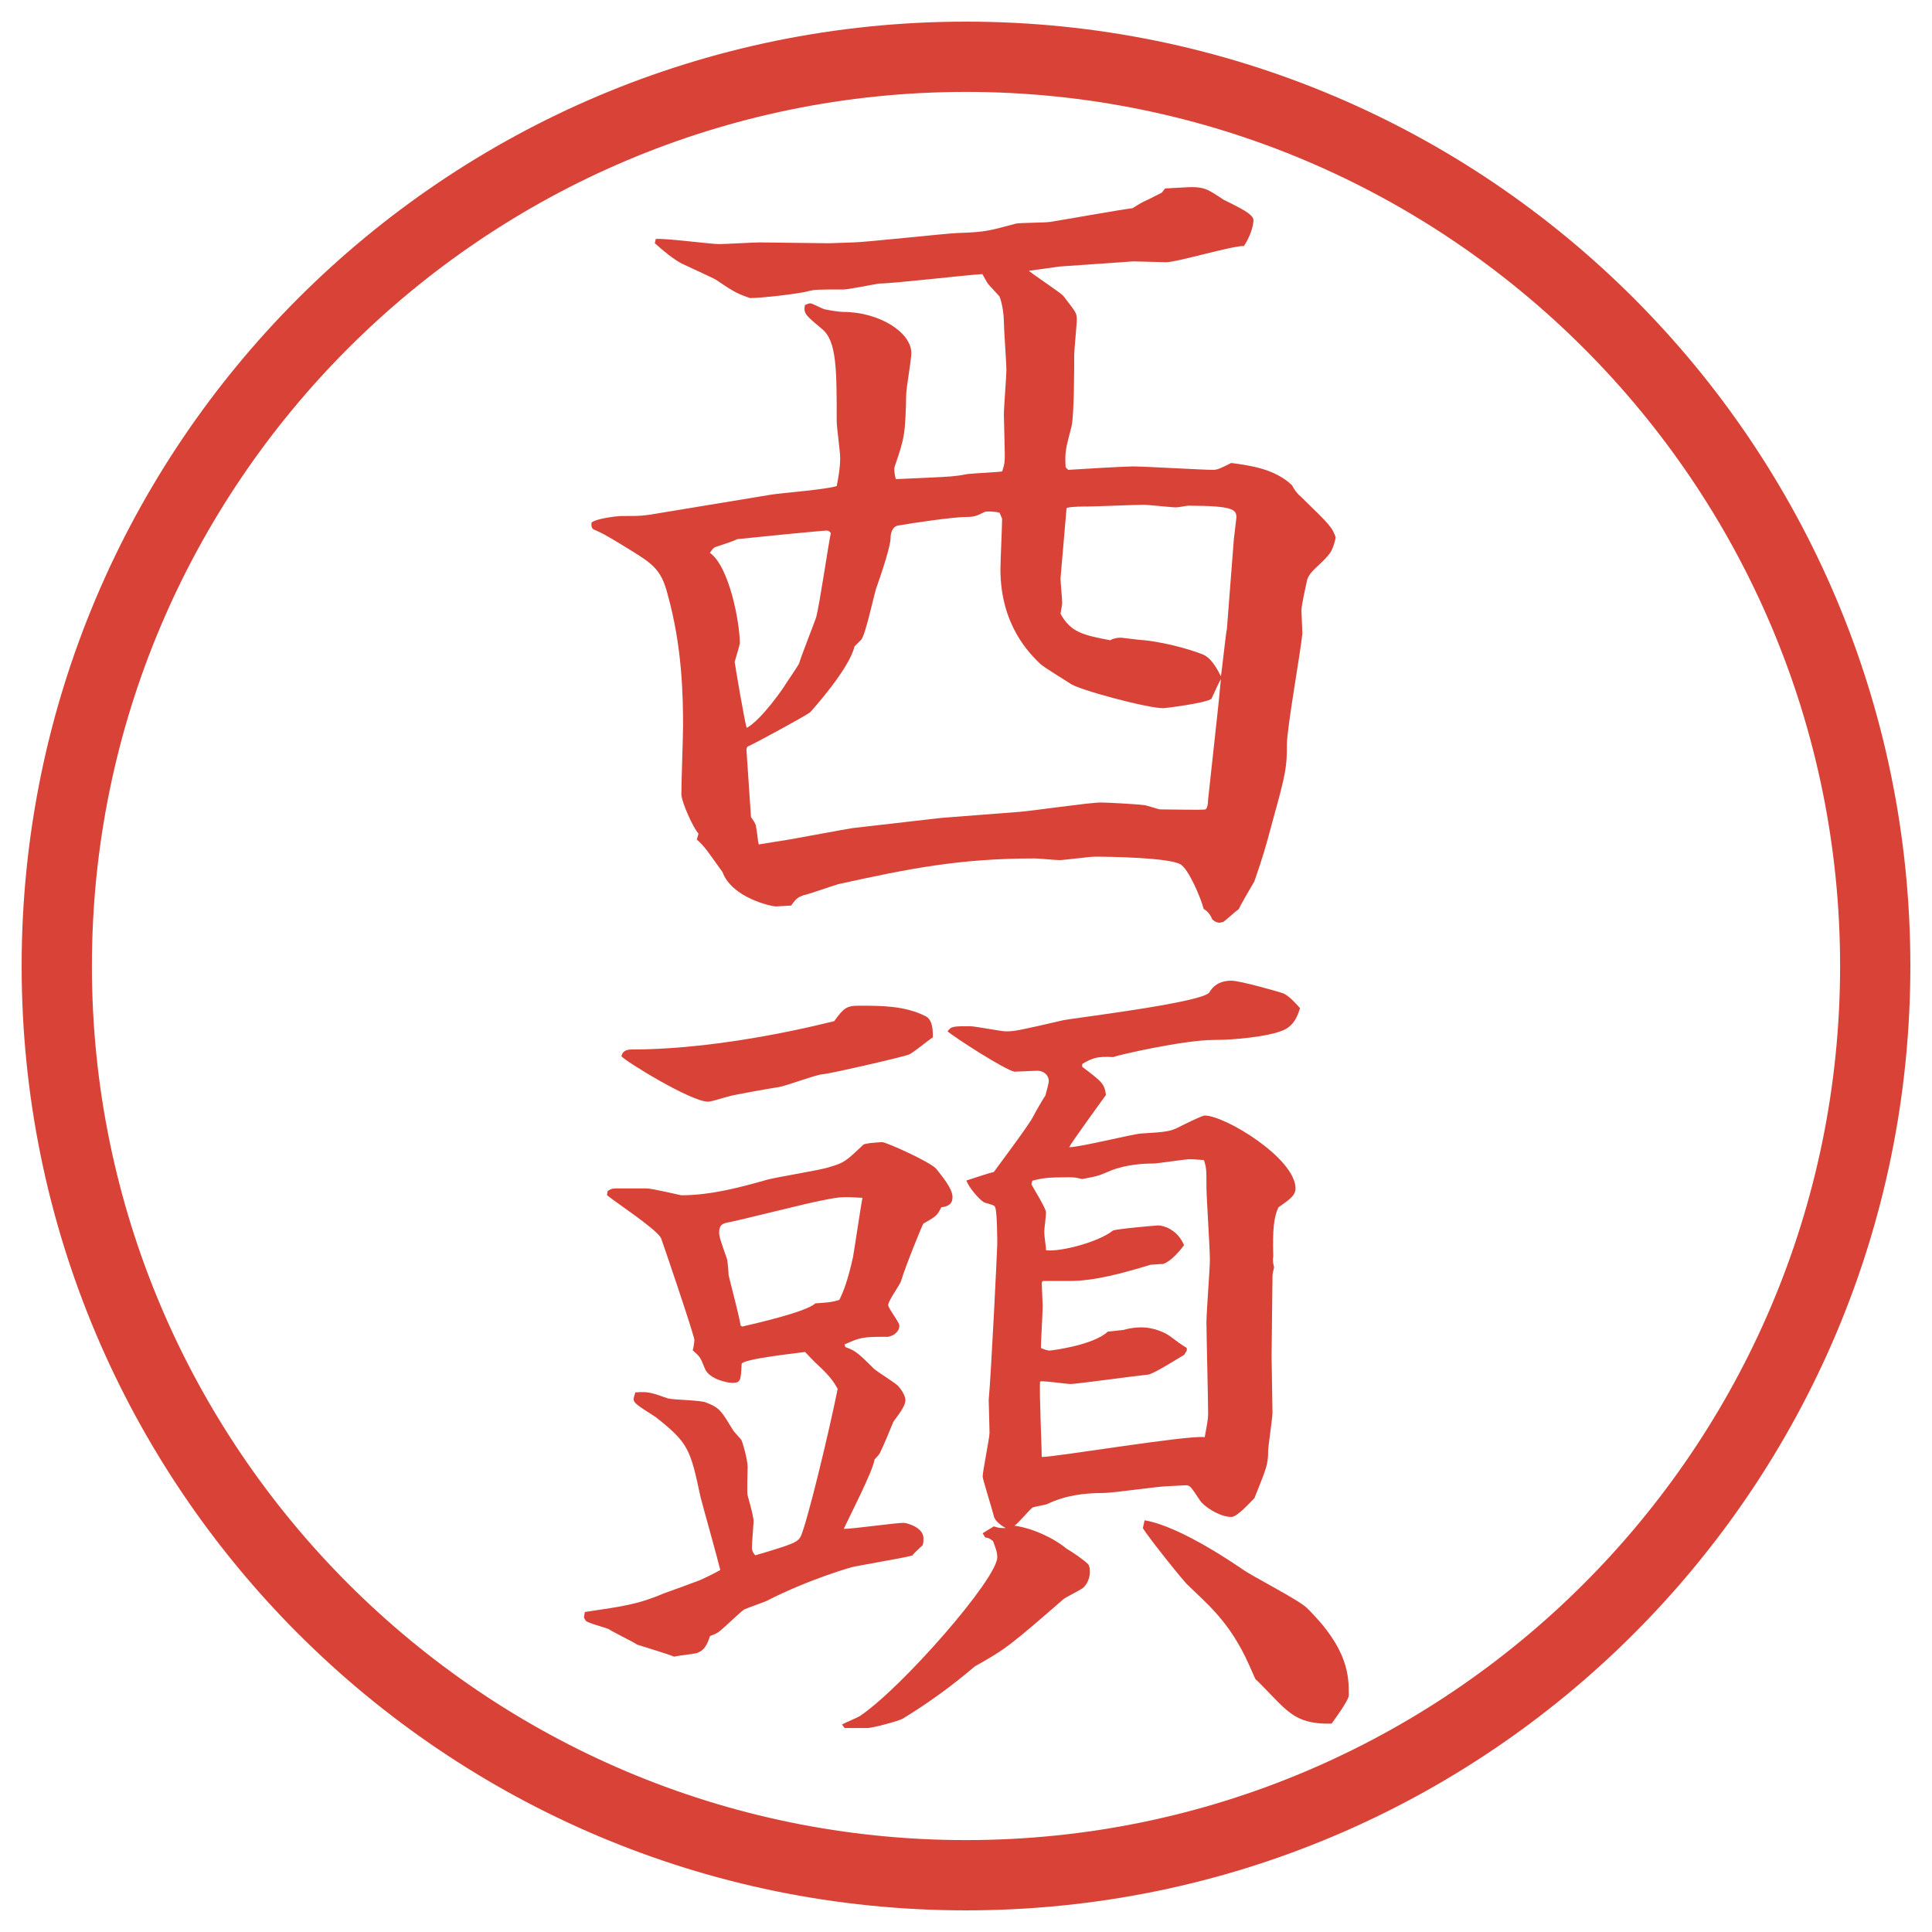
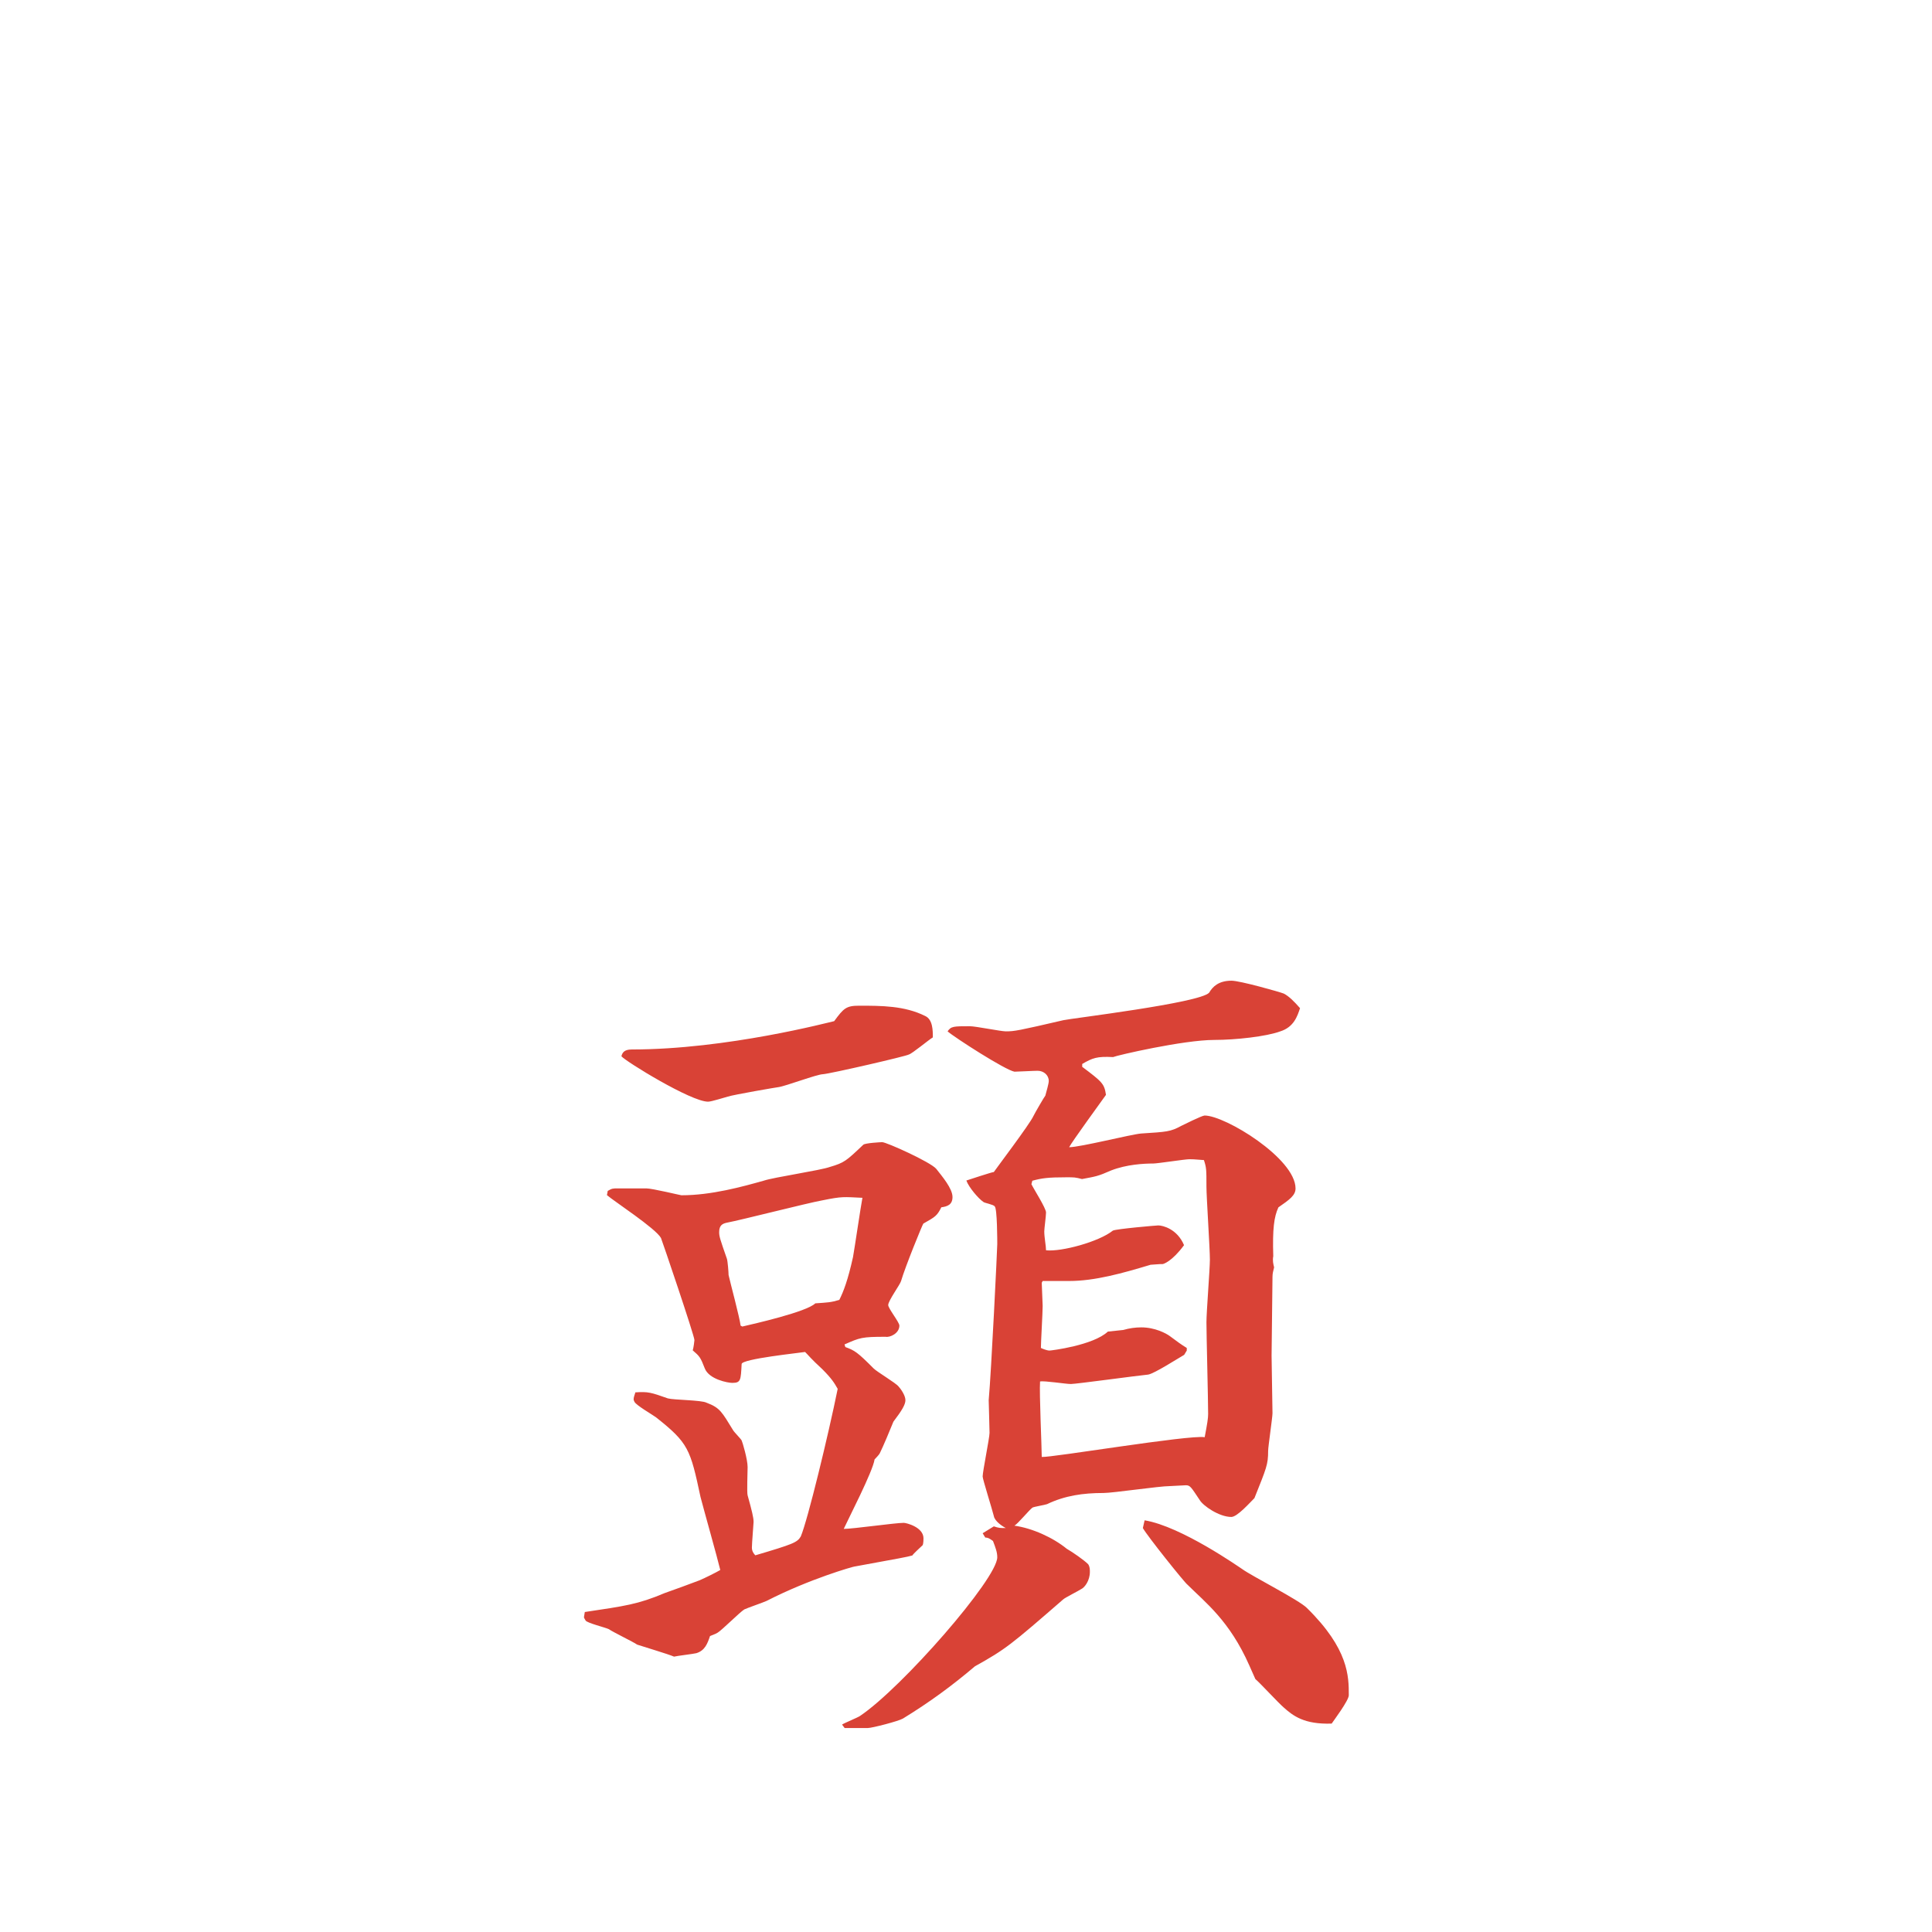
<svg xmlns="http://www.w3.org/2000/svg" version="1.1" id="レイヤー_1" x="0px" y="0px" viewBox="0 0 27.496 27.496" style="enable-background:new 0 0 27.496 27.496;" xml:space="preserve">
  <g id="楕円形_1_2_">
    <g>
-       <path style="fill:#D94236;" d="M13.748,1.308c6.859,0,12.44,5.581,12.44,12.44c0,6.859-5.581,12.44-12.44,12.44s-12.44-5.581-12.44-12.44    C1.308,6.889,6.889,1.308,13.748,1.308 M13.748,0.308c-7.423,0-13.44,6.017-13.44,13.44c0,7.423,6.017,13.44,13.44,13.44    c7.423,0,13.44-6.017,13.44-13.44C27.188,6.325,21.171,0.308,13.748,0.308L13.748,0.308z" />
-     </g>
+       </g>
  </g>
  <g>
-     <path style="fill:#D94236;" d="M10.98,7.039c0.146-0.024,0.793-0.073,0.928-0.122c0.024-0.122,0.049-0.256,0.049-0.403   c0-0.085-0.049-0.439-0.049-0.513c0-0.745,0-1.147-0.208-1.318c-0.232-0.195-0.269-0.22-0.244-0.342   c0.024-0.012,0.061-0.024,0.073-0.024c0.037,0,0.134,0.061,0.208,0.085c0.049,0.012,0.208,0.037,0.256,0.037   c0.525,0,0.977,0.293,0.977,0.586c0,0.098-0.073,0.5-0.073,0.586c-0.012,0.562-0.024,0.623-0.159,1.013   c-0.024,0.049,0,0.159,0.012,0.195l0.525-0.024c0.232-0.012,0.305-0.012,0.5-0.049c0.11-0.012,0.415-0.024,0.488-0.037   c0.037-0.11,0.037-0.146,0.037-0.256c0-0.085-0.013-0.476-0.013-0.549c0-0.11,0.036-0.549,0.036-0.635   c0-0.11-0.036-0.586-0.036-0.684c0-0.11-0.024-0.269-0.062-0.366c-0.023-0.024-0.122-0.134-0.146-0.159s-0.037-0.049-0.098-0.159   c-0.232,0.012-1.257,0.134-1.465,0.134c-0.085,0.012-0.439,0.085-0.513,0.085c-0.366,0-0.403,0-0.5,0.024   c-0.134,0.037-0.659,0.098-0.83,0.098c-0.171-0.061-0.208-0.073-0.476-0.256C10.163,3.962,9.76,3.779,9.711,3.755   C9.589,3.694,9.442,3.572,9.32,3.462l0.012-0.061c0.146-0.012,0.781,0.073,0.903,0.073c0.085,0,0.488-0.024,0.574-0.024   c0.146,0,0.842,0.012,0.989,0.012c0.049,0,0.293-0.012,0.342-0.012c0.159,0,1.257-0.122,1.489-0.134   c0.415-0.012,0.464-0.037,0.83-0.134c0.061-0.012,0.415-0.012,0.488-0.024c0.158-0.024,0.976-0.171,1.171-0.195   c0.098-0.061,0.135-0.085,0.22-0.122l0.195-0.098l0.049-0.061l0.22-0.012c0.342-0.024,0.366,0.012,0.61,0.171   c0.244,0.122,0.427,0.208,0.427,0.293c0,0.049-0.023,0.195-0.134,0.366c-0.183,0-0.952,0.232-1.11,0.232   c-0.074,0-0.391-0.012-0.465-0.012l-1.049,0.073l-0.439,0.061c0.072,0.061,0.426,0.293,0.488,0.354   c0.17,0.22,0.195,0.244,0.195,0.33s-0.037,0.439-0.037,0.513c0,0.159,0,0.842-0.037,1.013c-0.085,0.33-0.098,0.366-0.085,0.586   l0.036,0.037c0.172-0.012,0.818-0.049,0.916-0.049c0.184,0,0.988,0.049,1.147,0.049c0.062,0,0.11-0.024,0.257-0.098   c0.28,0.037,0.622,0.085,0.866,0.317c0.024,0.049,0.073,0.122,0.122,0.159c0.415,0.403,0.451,0.439,0.5,0.586   c-0.049,0.208-0.072,0.232-0.293,0.439c-0.049,0.049-0.109,0.11-0.121,0.195c-0.013,0.061-0.074,0.33-0.074,0.403   c0,0.049,0.013,0.281,0.013,0.33c-0.024,0.256-0.22,1.343-0.22,1.575c0,0.317-0.012,0.403-0.195,1.062   c-0.122,0.452-0.135,0.5-0.269,0.891c-0.036,0.061-0.195,0.33-0.22,0.391c-0.037,0.024-0.184,0.159-0.22,0.183l-0.049,0.012   c-0.036,0-0.073-0.012-0.11-0.049c-0.023-0.061-0.072-0.122-0.121-0.146c-0.049-0.183-0.221-0.574-0.33-0.635   c-0.158-0.098-1.025-0.11-1.221-0.11c-0.073,0-0.439,0.049-0.5,0.049c-0.062,0-0.292-0.024-0.354-0.024   c-1.074,0-1.794,0.146-2.795,0.366c-0.085,0.024-0.427,0.146-0.5,0.159c-0.061,0.024-0.098,0.037-0.171,0.146   c-0.037,0-0.183,0.012-0.22,0.012c-0.061,0-0.623-0.122-0.757-0.488c-0.22-0.305-0.244-0.354-0.366-0.464l0.024-0.085   c-0.073-0.073-0.244-0.452-0.244-0.562c0-0.159,0.024-0.83,0.024-0.964c0-0.439-0.012-1.135-0.22-1.88   c-0.098-0.378-0.22-0.439-0.659-0.708c-0.22-0.134-0.269-0.159-0.378-0.208C8.417,7.527,8.417,7.49,8.417,7.441   C8.466,7.38,8.795,7.344,8.832,7.344c0.293,0,0.317,0,0.598-0.049L10.98,7.039z M10.529,9.15c0,0.024-0.037,0.146-0.073,0.269   c0,0.024,0.146,0.879,0.171,0.94c0.208-0.11,0.537-0.586,0.562-0.635c0.024-0.037,0.159-0.232,0.183-0.281   c0.037-0.122,0.22-0.586,0.244-0.659c0.049-0.183,0.171-1.025,0.208-1.196c-0.012-0.024-0.037-0.037-0.061-0.037   c-0.061,0-1.172,0.11-1.27,0.122c-0.073,0.037-0.232,0.085-0.305,0.11c-0.037,0.012-0.061,0.049-0.085,0.085   C10.382,8.064,10.529,8.87,10.529,9.15z M10.688,11.628c0.024,0.037,0.073,0.098,0.073,0.146c0.012,0.049,0.024,0.195,0.037,0.244   c0.073-0.012,0.378-0.061,0.452-0.073s0.793-0.146,0.879-0.159l1.27-0.146l1.099-0.085c0.183-0.012,1-0.134,1.171-0.134   c0.085,0,0.524,0.024,0.609,0.037c0.037,0,0.208,0.061,0.232,0.061c0.109,0,0.623,0.012,0.646,0   c0.025-0.012,0.037-0.073,0.037-0.134l0.146-1.343l0.037-0.378c-0.049,0.085-0.098,0.208-0.135,0.281   c-0.073,0.061-0.659,0.134-0.684,0.134c-0.232,0-1.232-0.269-1.33-0.354c-0.074-0.049-0.378-0.232-0.427-0.281   c-0.135-0.134-0.562-0.537-0.562-1.343c0-0.11,0.024-0.61,0.024-0.72l-0.037-0.085c-0.048-0.012-0.158-0.024-0.207-0.012   c-0.122,0.061-0.159,0.073-0.256,0.073c-0.195,0-0.769,0.085-0.977,0.122c-0.085,0.012-0.11,0.11-0.11,0.171   c0,0.122-0.122,0.488-0.208,0.732c-0.037,0.122-0.146,0.635-0.208,0.72c-0.037,0.037-0.085,0.085-0.098,0.098   c-0.073,0.317-0.598,0.903-0.635,0.94c-0.085,0.061-0.757,0.427-0.891,0.488l-0.012,0.037L10.688,11.628z M17.56,7.673   c0.013-0.098,0.024-0.208,0.036-0.305c0-0.11-0.023-0.171-0.684-0.171c-0.023,0-0.146,0.024-0.17,0.024   c-0.074,0-0.391-0.037-0.465-0.037c-0.121,0-0.684,0.024-0.793,0.024c-0.037,0-0.269,0-0.305,0.024l-0.086,1.001   c0,0.049,0.024,0.293,0.024,0.342c0,0.037-0.013,0.085-0.024,0.159c0.146,0.269,0.33,0.305,0.708,0.378   c0.036-0.024,0.098-0.037,0.146-0.037c0.024,0,0.293,0.037,0.342,0.037c0.354,0.037,0.781,0.171,0.866,0.22   c0.098,0.061,0.172,0.195,0.221,0.293c0.012-0.061,0.072-0.635,0.085-0.671L17.56,7.673z" />
    <path style="fill:#D94236;" d="M8.649,16.949c0.061-0.036,0.073-0.036,0.146-0.036h0.403c0.085,0,0.488,0.098,0.5,0.098   c0.427,0,0.867-0.122,1.172-0.208c0.146-0.049,0.806-0.146,0.94-0.195c0.208-0.061,0.232-0.085,0.476-0.316   c0.024-0.025,0.256-0.037,0.269-0.037c0.061,0,0.684,0.281,0.769,0.379c0.085,0.109,0.232,0.28,0.232,0.402   c0,0.109-0.073,0.135-0.159,0.146c-0.061,0.122-0.085,0.135-0.256,0.232c-0.012,0.012-0.256,0.609-0.317,0.817   c-0.012,0.049-0.183,0.28-0.183,0.342c0,0.049,0.159,0.244,0.159,0.293c0,0.11-0.134,0.171-0.195,0.159   c-0.342,0-0.366,0.012-0.586,0.109l0.012,0.037c0.134,0.049,0.171,0.072,0.403,0.305c0.049,0.049,0.317,0.207,0.354,0.256   c0.024,0.025,0.098,0.123,0.098,0.195c0,0.062-0.049,0.146-0.171,0.306c-0.049,0.122-0.146,0.354-0.195,0.452   c-0.012,0.023-0.061,0.072-0.073,0.085c-0.024,0.171-0.378,0.854-0.439,0.989c0.134,0,0.732-0.086,0.854-0.086   c0.037,0,0.281,0.061,0.281,0.22c0,0.013,0,0.073-0.012,0.098c-0.024,0.024-0.134,0.122-0.146,0.146   c-0.085,0.024-0.159,0.036-0.83,0.159c-0.012,0-0.623,0.17-1.245,0.488c-0.049,0.023-0.269,0.098-0.317,0.121   c-0.061,0.037-0.317,0.293-0.378,0.33c-0.037,0.024-0.085,0.037-0.11,0.049c-0.037,0.109-0.073,0.207-0.195,0.244   c-0.049,0.012-0.269,0.037-0.317,0.049c-0.085-0.037-0.452-0.146-0.525-0.171c-0.049-0.036-0.354-0.183-0.403-0.22   c-0.049-0.024-0.305-0.086-0.33-0.122c-0.012-0.024-0.024-0.036-0.024-0.049l0.012-0.073c0.574-0.086,0.757-0.109,1.135-0.269   c0.073-0.024,0.439-0.159,0.5-0.183c0.085-0.037,0.232-0.11,0.293-0.146c-0.037-0.159-0.244-0.892-0.281-1.038   c-0.146-0.684-0.171-0.769-0.635-1.136c-0.049-0.036-0.281-0.17-0.305-0.219c-0.012-0.025-0.012-0.025-0.012-0.037   c0-0.037,0.024-0.086,0.024-0.098c0.183-0.012,0.22,0,0.464,0.086c0.085,0.023,0.476,0.023,0.549,0.061   c0.195,0.073,0.22,0.135,0.378,0.391c0.012,0.024,0.11,0.122,0.122,0.146s0.085,0.269,0.085,0.379c0,0.061-0.012,0.365,0,0.402   c0.061,0.22,0.085,0.317,0.085,0.379c0,0.023-0.024,0.305-0.024,0.365c0,0.049,0.024,0.086,0.049,0.11   c0.537-0.159,0.598-0.183,0.647-0.269c0.098-0.232,0.391-1.44,0.525-2.1c-0.049-0.086-0.085-0.146-0.22-0.281   c-0.171-0.158-0.183-0.183-0.244-0.244c-0.073,0.013-0.903,0.098-0.903,0.172c-0.012,0.231-0.012,0.268-0.134,0.268   c-0.061,0-0.33-0.049-0.391-0.207s-0.073-0.171-0.171-0.256c0.012-0.037,0.024-0.135,0.024-0.146c0-0.062-0.464-1.429-0.476-1.453   c-0.073-0.135-0.671-0.525-0.769-0.61L8.649,16.949z M8.991,14.936c1.355,0,2.82-0.391,2.881-0.403   c0.134-0.183,0.171-0.22,0.354-0.22c0.317,0,0.647,0,0.94,0.146c0.11,0.049,0.11,0.208,0.11,0.305   c-0.061,0.036-0.293,0.231-0.342,0.244c-0.037,0.024-1.099,0.269-1.221,0.28c-0.085,0-0.537,0.172-0.635,0.184   c-0.012,0-0.647,0.109-0.72,0.135c-0.049,0.012-0.232,0.072-0.281,0.072c-0.244,0-1.172-0.573-1.233-0.646   C8.856,14.984,8.881,14.936,8.991,14.936z M10.565,18.879c0.159-0.037,0.916-0.208,1.038-0.33c0.171-0.012,0.22-0.012,0.342-0.049   c0.061-0.122,0.122-0.281,0.195-0.61c0.024-0.134,0.11-0.72,0.134-0.843c-0.269-0.012-0.281-0.023-0.574,0.037   c-0.208,0.037-1.16,0.281-1.355,0.317c-0.061,0.013-0.11,0.036-0.11,0.134c0,0.062,0.012,0.098,0.11,0.379   c0.012,0.037,0.024,0.195,0.024,0.232c0.024,0.109,0.159,0.609,0.171,0.72L10.565,18.879z M15.398,15.18   c0.293,0.22,0.318,0.244,0.342,0.402c-0.061,0.086-0.488,0.672-0.524,0.745c0.159,0,0.879-0.183,1.025-0.195   c0.366-0.024,0.415-0.024,0.573-0.11c0.025-0.012,0.293-0.146,0.33-0.146c0.293,0,1.294,0.611,1.294,1.038   c0,0.098-0.085,0.159-0.244,0.269c-0.062,0.135-0.085,0.305-0.073,0.695c-0.012,0.062,0,0.11,0.012,0.159   c-0.012,0.049-0.023,0.085-0.023,0.134l-0.013,1.123c0,0.135,0.013,0.696,0.013,0.818c0,0.061-0.062,0.477-0.062,0.537   c0,0.195-0.024,0.244-0.195,0.672c-0.062,0.061-0.244,0.268-0.329,0.268c-0.172,0-0.403-0.158-0.452-0.244   c-0.122-0.183-0.134-0.207-0.195-0.207c-0.036,0-0.195,0.012-0.231,0.012c-0.146,0-0.807,0.098-0.94,0.098   c-0.293,0-0.55,0.037-0.805,0.159c-0.037,0.013-0.184,0.036-0.207,0.049c-0.049,0.036-0.208,0.231-0.257,0.257   c0.257,0.036,0.55,0.17,0.745,0.329c0.085,0.049,0.244,0.159,0.305,0.22c0.024,0.037,0.024,0.073,0.024,0.109   c0,0.123-0.073,0.221-0.122,0.244c-0.037,0.025-0.232,0.123-0.256,0.146c-0.745,0.647-0.818,0.709-1.257,0.953   c-0.33,0.28-0.647,0.512-1.025,0.744c-0.061,0.037-0.439,0.135-0.5,0.135h-0.33l-0.037-0.049c0.037-0.025,0.22-0.098,0.256-0.123   c0.598-0.402,1.953-1.953,1.953-2.258c0-0.073-0.024-0.135-0.061-0.232c-0.049-0.036-0.073-0.049-0.11-0.049l-0.037-0.061   l0.159-0.098c0.073,0.024,0.085,0.024,0.171,0.024c-0.049-0.024-0.159-0.098-0.171-0.171c-0.024-0.098-0.159-0.525-0.159-0.562   c0-0.073,0.098-0.55,0.098-0.622c0-0.074-0.012-0.428-0.012-0.465c0.037-0.402,0.122-2.16,0.122-2.221c0-0.037,0-0.514-0.037-0.537   c-0.012-0.025-0.146-0.049-0.159-0.062c-0.073-0.049-0.208-0.208-0.244-0.306c0.037-0.012,0.366-0.121,0.391-0.121   c0.024-0.037,0.513-0.684,0.562-0.794c0.024-0.049,0.158-0.28,0.171-0.293c0.013-0.049,0.049-0.171,0.049-0.208   c0-0.085-0.073-0.146-0.159-0.146c-0.061,0-0.28,0.013-0.329,0.013c-0.134-0.024-0.854-0.488-0.952-0.574   c0.049-0.073,0.085-0.073,0.317-0.073c0.085,0,0.439,0.073,0.513,0.073c0.122,0,0.184-0.012,0.818-0.159   c0.098-0.024,1.94-0.244,2.074-0.391c0.049-0.085,0.135-0.171,0.318-0.171c0.121,0,0.684,0.159,0.744,0.183   c0.073,0.037,0.146,0.11,0.232,0.208c-0.037,0.11-0.086,0.269-0.281,0.33c-0.195,0.073-0.635,0.122-0.939,0.122   c-0.439,0-1.393,0.221-1.441,0.244c-0.231-0.012-0.293,0.013-0.439,0.098V15.18z M14.826,18.256c0,0.049,0.013,0.281,0.013,0.33   c0,0.098-0.025,0.512-0.025,0.598c0.025,0.012,0.086,0.037,0.123,0.037c0.023,0,0.622-0.074,0.83-0.27l0.219-0.023   c0.086-0.025,0.172-0.037,0.257-0.037c0.195,0,0.354,0.086,0.403,0.122c0.134,0.098,0.146,0.11,0.244,0.171v0.037l-0.037,0.061   c-0.086,0.049-0.428,0.269-0.513,0.281c-0.134,0.012-1.025,0.134-1.099,0.134s-0.378-0.049-0.439-0.036   c-0.012,0.17,0.024,0.928,0.024,1.074c0.134,0.012,2.099-0.318,2.319-0.281c0.037-0.195,0.049-0.269,0.049-0.33   c0-0.207-0.024-1.123-0.024-1.306c0-0.146,0.049-0.757,0.049-0.892c0-0.158-0.049-0.891-0.049-1.037c0-0.244,0-0.269-0.036-0.379   c-0.146-0.012-0.172-0.012-0.208-0.012c-0.062,0-0.452,0.061-0.513,0.061c-0.135,0-0.379,0.013-0.598,0.098   c-0.195,0.086-0.221,0.086-0.416,0.123c-0.098-0.025-0.109-0.025-0.219-0.025c-0.269,0-0.354,0.013-0.488,0.049l-0.013,0.049   c0.036,0.074,0.208,0.342,0.208,0.403c0,0.049-0.025,0.231-0.025,0.269c0,0.086,0.025,0.207,0.025,0.269   c0.218,0.024,0.755-0.122,0.951-0.28c0.049-0.025,0.623-0.074,0.647-0.074c0.062,0,0.269,0.049,0.366,0.281   c-0.171,0.232-0.293,0.269-0.305,0.269C16.521,17.987,16.4,18,16.375,18c-0.402,0.121-0.793,0.231-1.159,0.231h-0.377   L14.826,18.256z M16.29,21.637c0.524,0.086,1.354,0.672,1.392,0.696c0.135,0.098,0.806,0.439,0.916,0.55   c0.598,0.586,0.598,0.977,0.598,1.244c0,0.074-0.22,0.367-0.244,0.403c-0.391,0.013-0.549-0.11-0.684-0.231   c-0.073-0.062-0.342-0.354-0.402-0.403L17.779,23.7c-0.281-0.635-0.623-0.892-0.879-1.147c-0.037-0.024-0.574-0.695-0.635-0.806   L16.29,21.637z" />
  </g>
  <g>
</g>
  <g>
</g>
  <g>
</g>
  <g>
</g>
  <g>
</g>
  <g>
</g>
</svg>